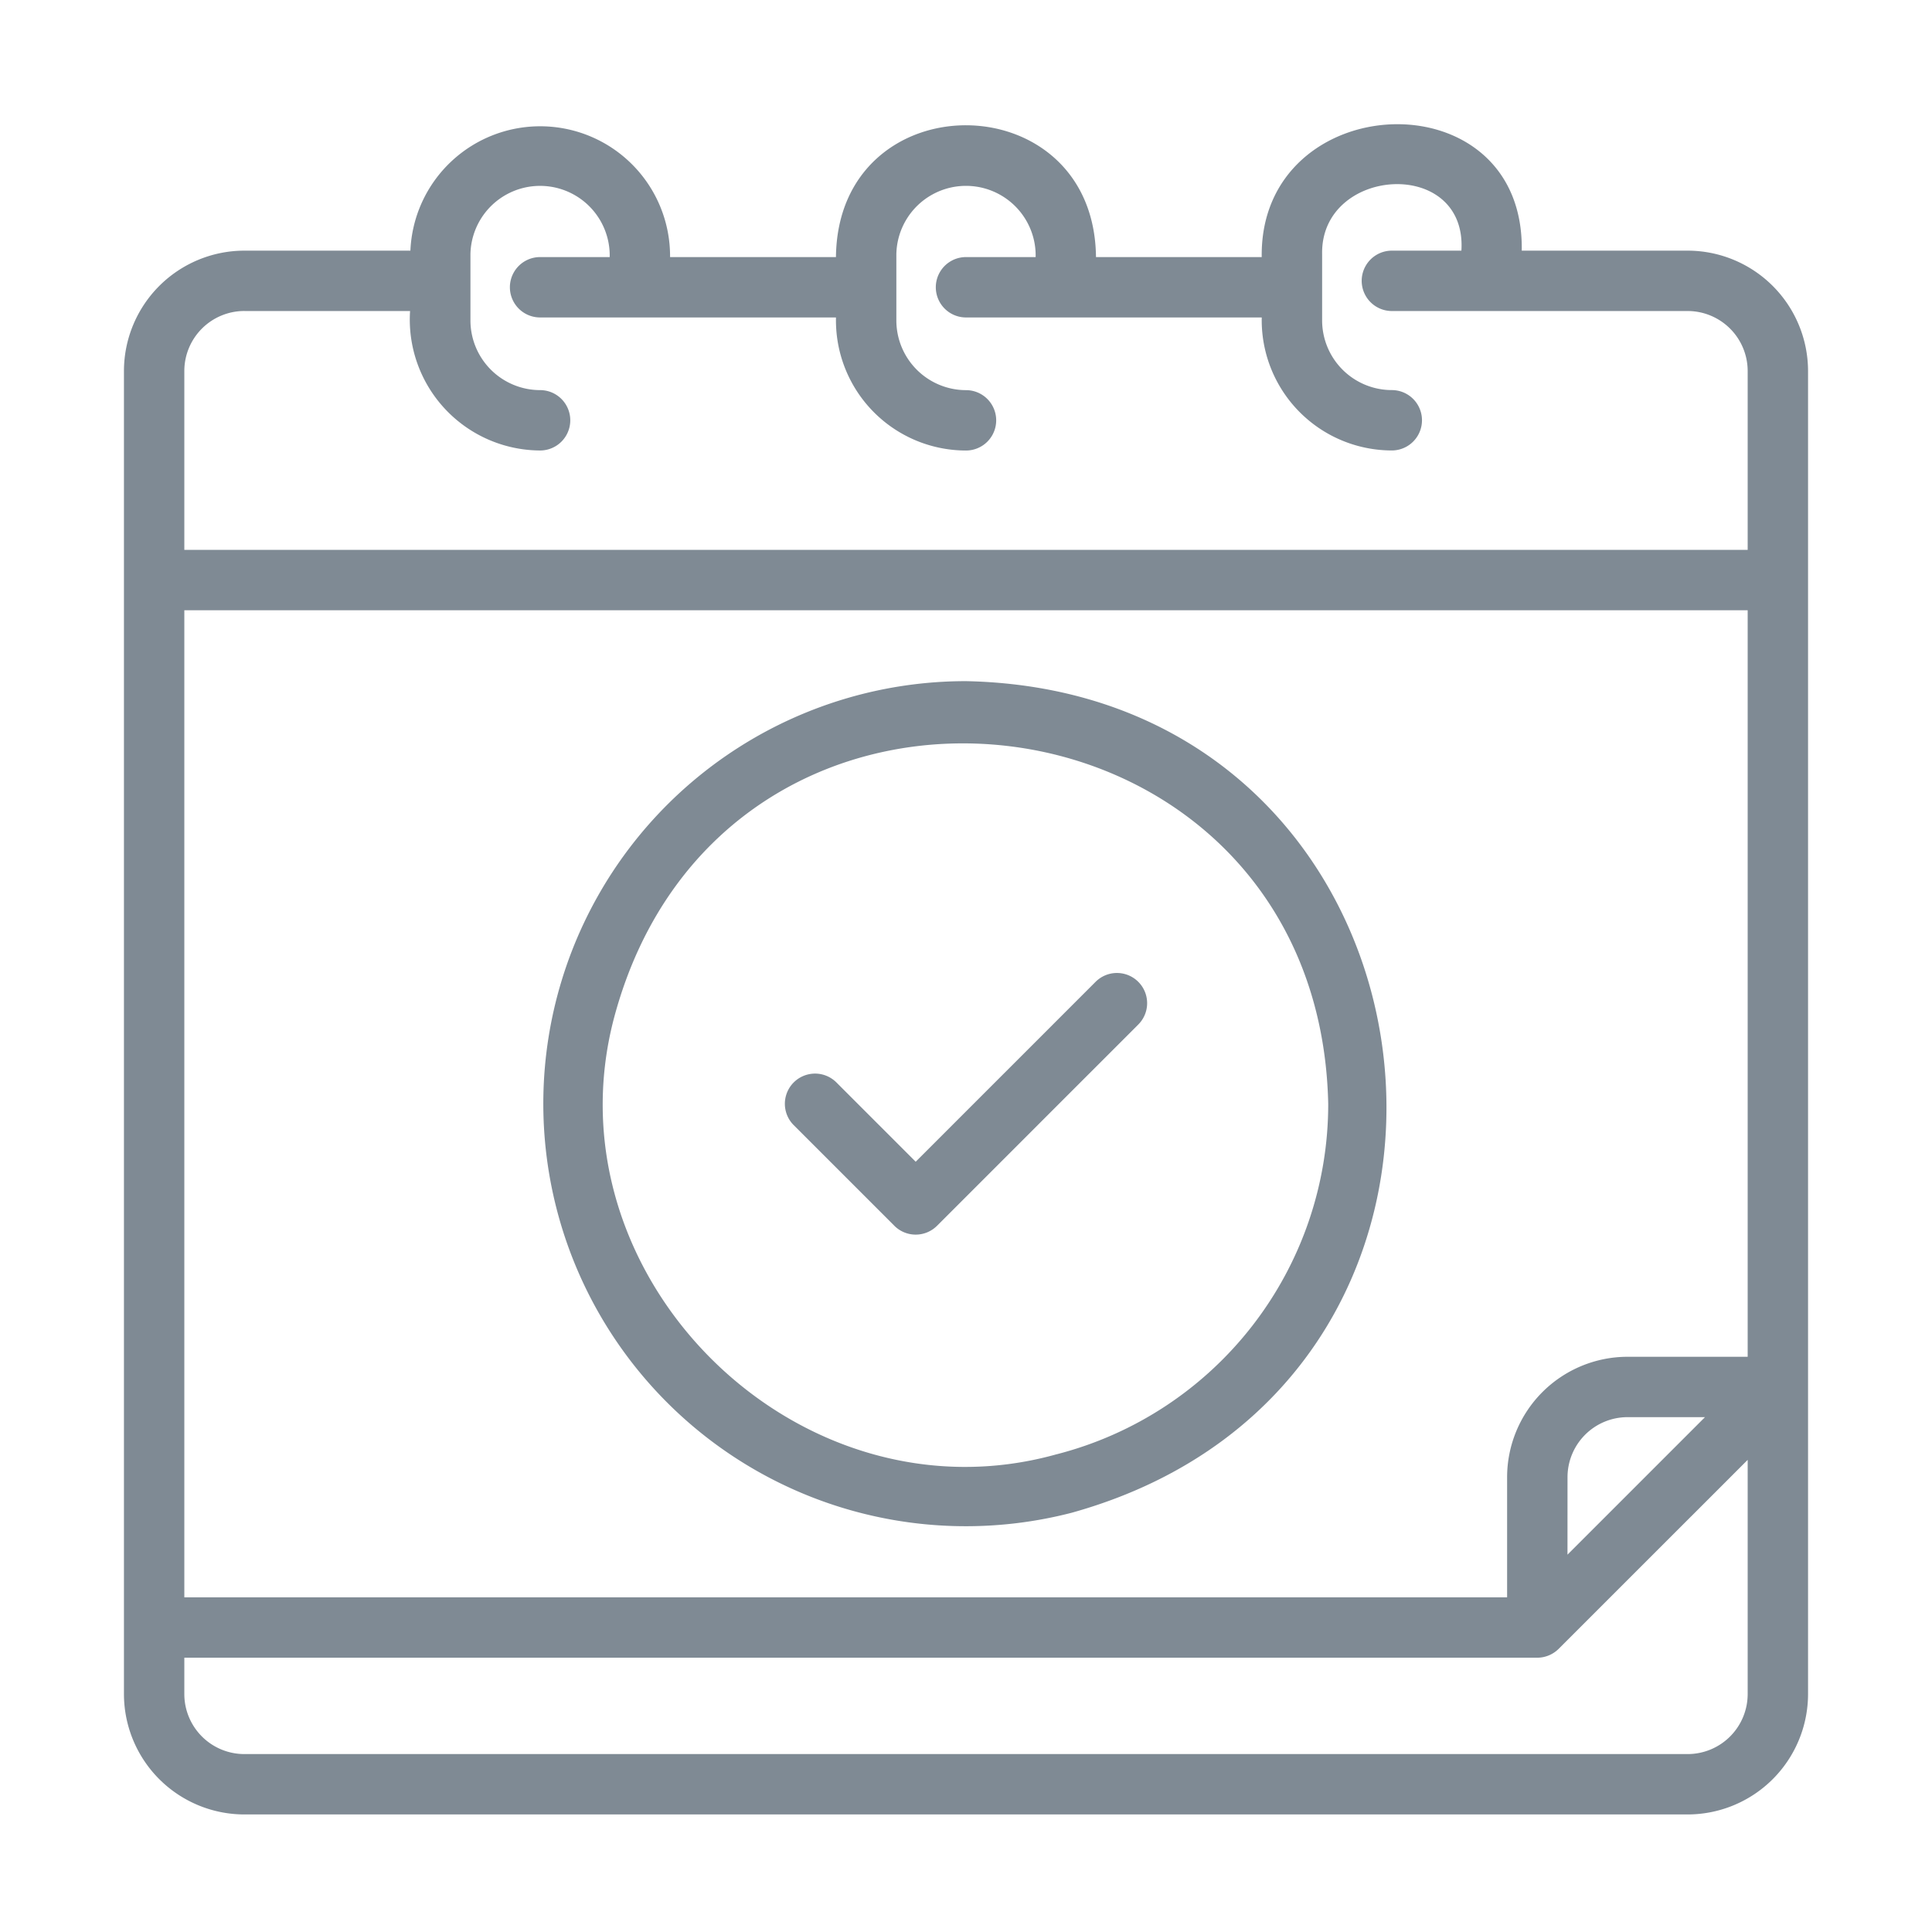
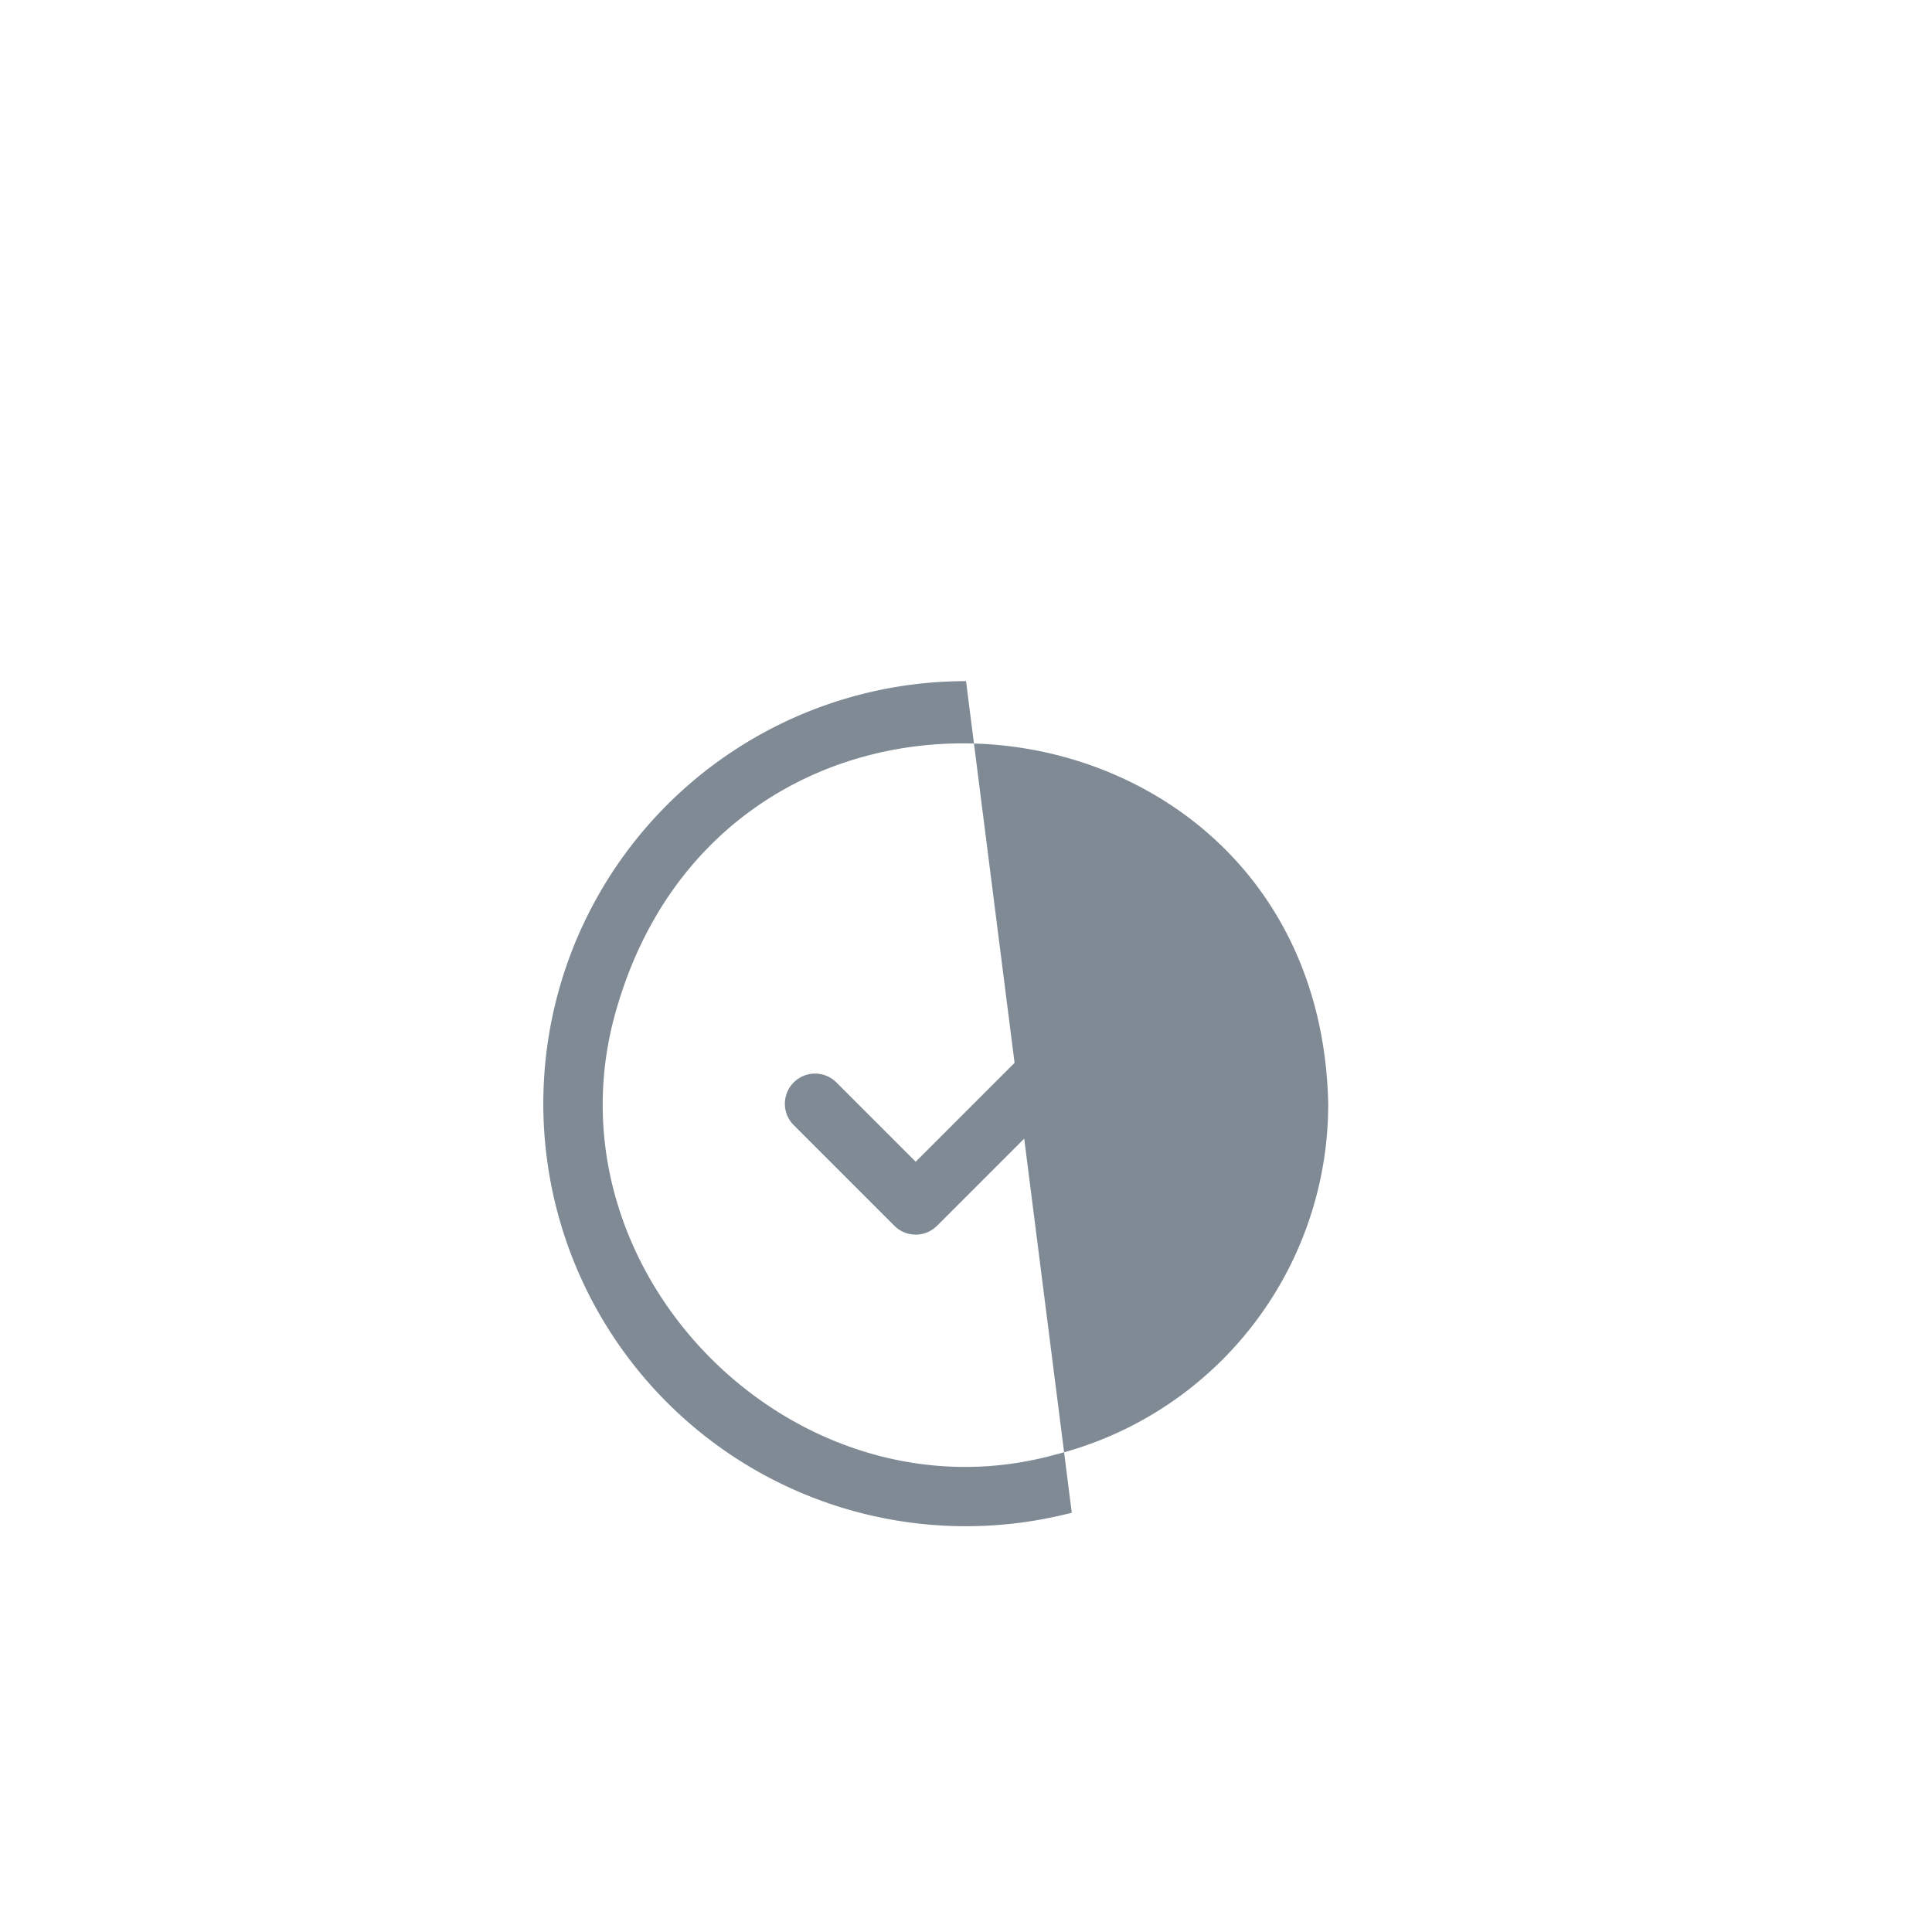
<svg xmlns="http://www.w3.org/2000/svg" version="1.1" width="512" height="512" x="0" y="0" viewBox="0 0 64 64" style="enable-background:new 0 0 512 512" xml:space="preserve">
  <g>
-     <path d="M55.906 8.303H50.41c.094-5.826-8.69-5.405-8.614.213h-5.49c-.06-5.812-8.552-5.831-8.614 0h-5.495a4.303 4.303 0 0 0-8.602-.213H8.094a3.993 3.993 0 0 0-3.988 3.988v43.827a3.993 3.993 0 0 0 3.988 3.988h47.812a3.993 3.993 0 0 0 3.988-3.988V12.291a3.993 3.993 0 0 0-3.988-3.988Zm-49.8 11.912h51.788v24.73h-3.98a3.993 3.993 0 0 0-3.989 3.989v3.98H6.106Zm45.82 28.719a1.99 1.99 0 0 1 1.988-1.989h2.566L51.925 51.5ZM8.093 10.303h5.491a4.337 4.337 0 0 0 4.307 4.62 1 1 0 0 0 0-2 2.31 2.31 0 0 1-2.307-2.306V8.413a2.307 2.307 0 1 1 4.613.103h-2.306a1 1 0 0 0 0 2h9.801v.101A4.311 4.311 0 0 0 32 14.924a1 1 0 0 0 0-2 2.31 2.31 0 0 1-2.307-2.307V8.413a2.307 2.307 0 1 1 4.614.103H32a1 1 0 0 0 0 2h9.797a4.315 4.315 0 0 0 4.308 4.406 1 1 0 0 0 0-2 2.31 2.31 0 0 1-2.308-2.307V8.413c-.05-2.905 4.805-3.22 4.614-.11h-2.303a1 1 0 0 0 0 2h9.798a1.99 1.99 0 0 1 1.988 1.988v5.924H6.106V12.29a1.99 1.99 0 0 1 1.988-1.988Zm47.812 47.803H8.094a1.99 1.99 0 0 1-1.988-1.988v-1.204h44.82a1.013 1.013 0 0 0 .707-.294l6.261-6.26v7.758a1.99 1.99 0 0 1-1.988 1.988Z" fill="#7f8a94" opacity="1" data-original="#000000" />
-     <path d="M32.001 22.564a13.997 13.997 0 1 0 3.503 27.547c15.773-4.395 12.876-27.208-3.503-27.547Zm3.003 25.61c-8.543 2.394-16.928-5.856-14.664-14.452 3.642-13.67 23.352-11.291 23.659 2.843a11.974 11.974 0 0 1-8.995 11.61Z" fill="#7f8a94" opacity="1" data-original="#000000" />
+     <path d="M32.001 22.564a13.997 13.997 0 1 0 3.503 27.547Zm3.003 25.61c-8.543 2.394-16.928-5.856-14.664-14.452 3.642-13.67 23.352-11.291 23.659 2.843a11.974 11.974 0 0 1-8.995 11.61Z" fill="#7f8a94" opacity="1" data-original="#000000" />
    <path d="m36.293 32.524-5.96 5.96-2.626-2.627a1 1 0 0 0-1.414 1.415l3.333 3.333a1 1 0 0 0 1.415 0l6.666-6.666a1 1 0 0 0-1.414-1.415Z" fill="#7f8a94" opacity="1" data-original="#000000" />
  </g>
</svg>